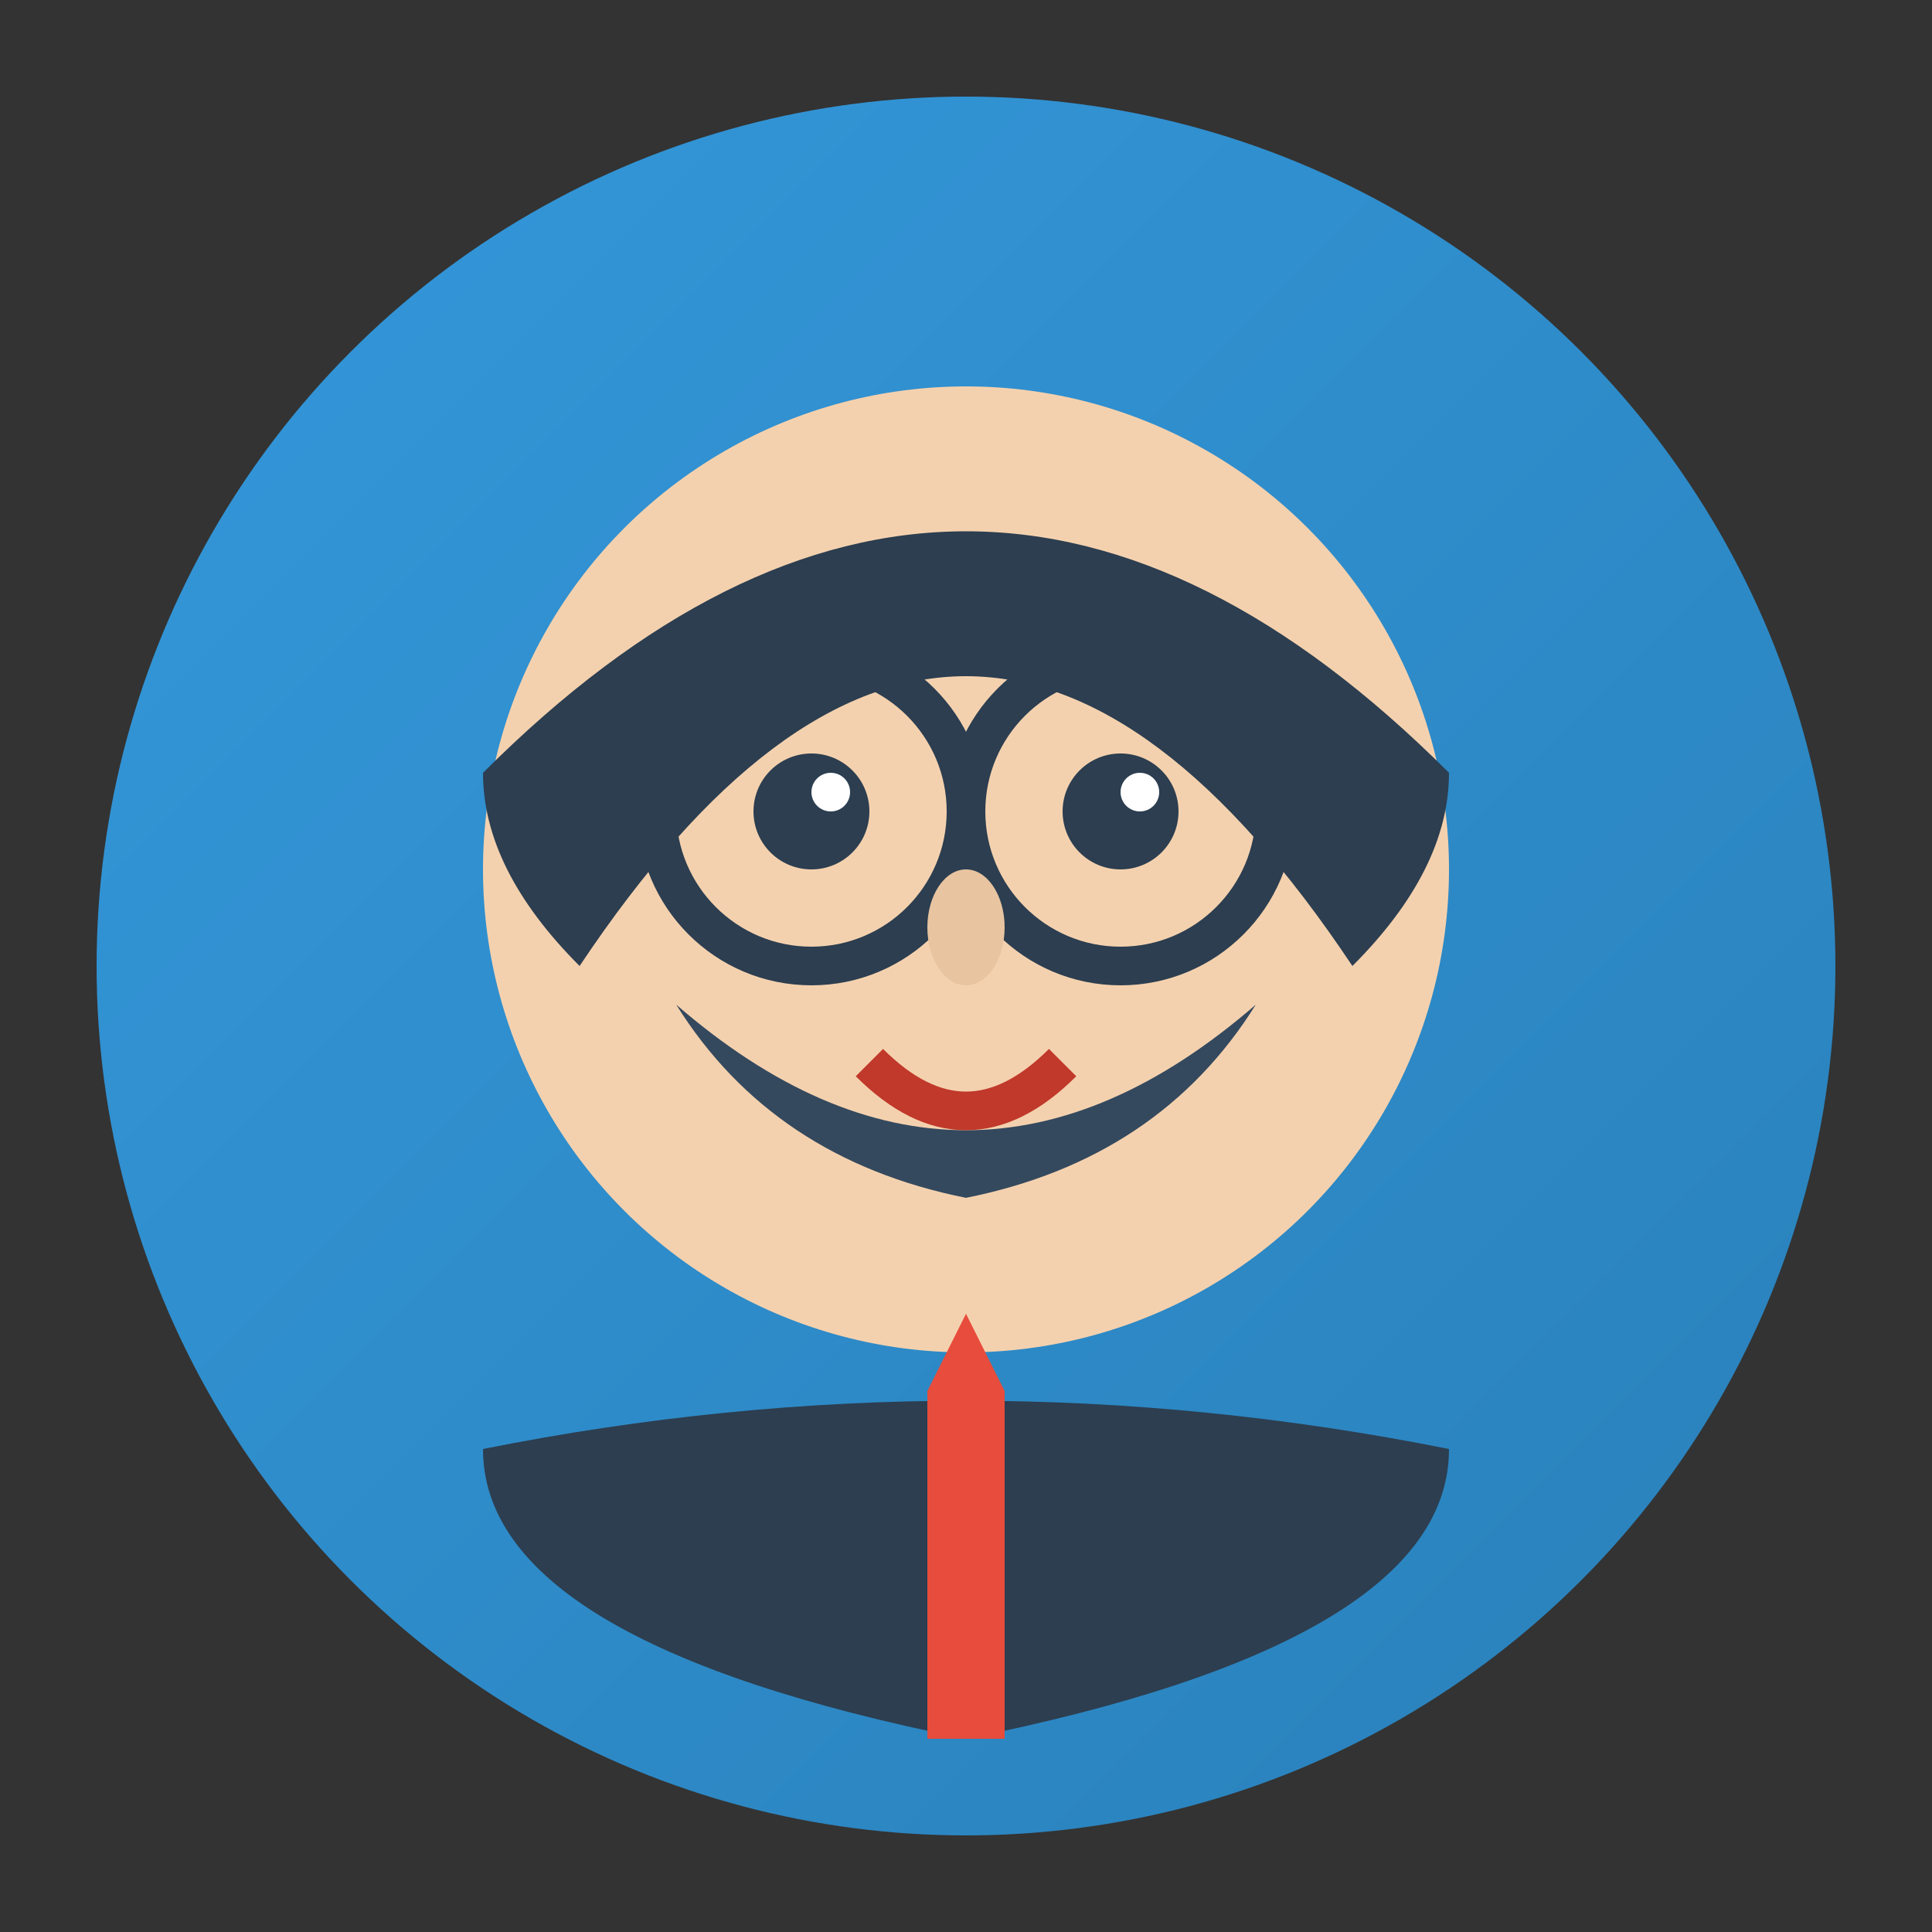
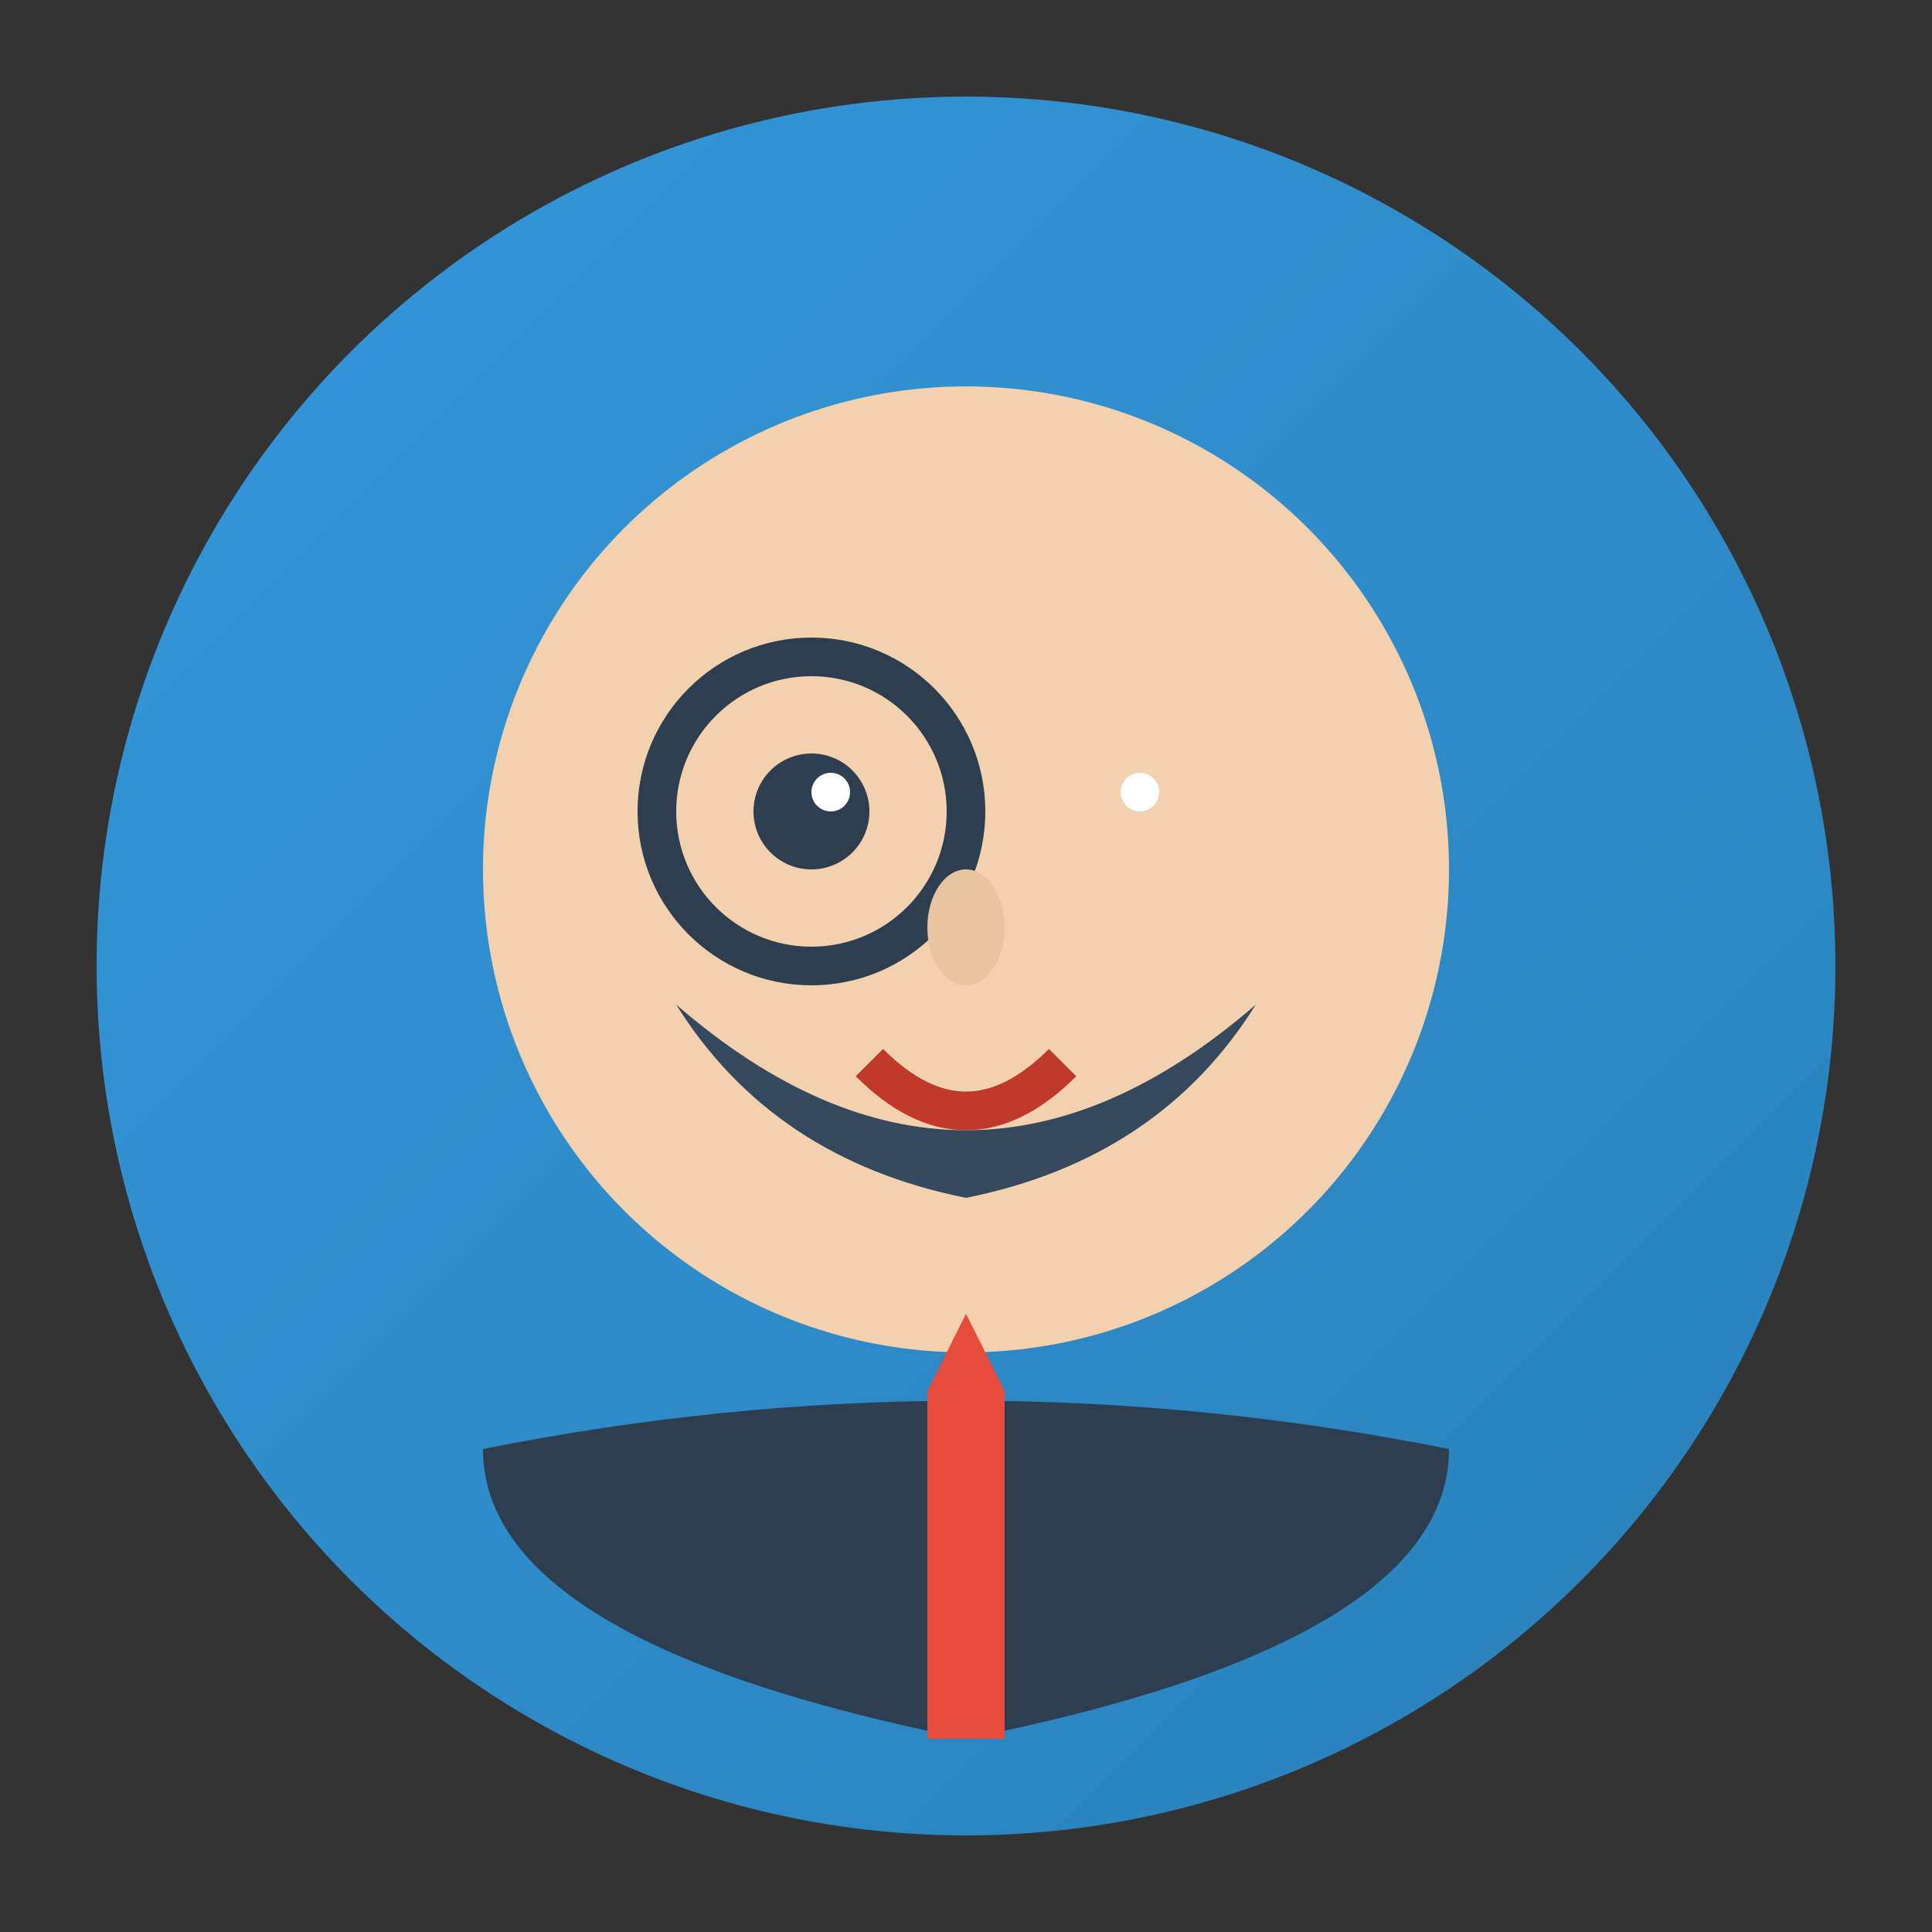
<svg xmlns="http://www.w3.org/2000/svg" viewBox="0 0 100 100" width="100" height="100">
  <rect x="0" y="0" width="100" height="100" fill="#333333" stroke="none" />
  <defs>
    <linearGradient id="avatarGrad2" x1="0%" y1="0%" x2="100%" y2="100%">
      <stop offset="0%" style="stop-color:#3498db;stop-opacity:1" />
      <stop offset="100%" style="stop-color:#2980b9;stop-opacity:1" />
    </linearGradient>
  </defs>
  <circle cx="50" cy="50" r="45" fill="url(#avatarGrad2)" />
  <circle cx="50" cy="45" r="25" fill="#f4d1ae" />
-   <path d="M25 40 Q50 15 75 40 Q75 45 70 50 Q50 20 30 50 Q25 45 25 40" fill="#2c3e50" />
  <circle cx="42" cy="42" r="8" fill="none" stroke="#2c3e50" stroke-width="2" />
-   <circle cx="58" cy="42" r="8" fill="none" stroke="#2c3e50" stroke-width="2" />
  <line x1="50" y1="42" x2="50" y2="42" stroke="#2c3e50" stroke-width="2" />
  <circle cx="42" cy="42" r="3" fill="#2c3e50" />
-   <circle cx="58" cy="42" r="3" fill="#2c3e50" />
  <circle cx="43" cy="41" r="1" fill="white" />
  <circle cx="59" cy="41" r="1" fill="white" />
  <ellipse cx="50" cy="48" rx="2" ry="3" fill="#e8c4a0" />
  <path d="M35 52 Q50 65 65 52 Q60 60 50 62 Q40 60 35 52" fill="#34495e" />
  <path d="M45 55 Q50 60 55 55" stroke="#c0392b" stroke-width="2" fill="none" />
  <path d="M25 75 Q50 70 75 75 Q75 85 50 90 Q25 85 25 75" fill="#2c3e50" />
  <rect x="48" y="72" width="4" height="18" fill="#e74c3c" />
  <polygon points="48,72 52,72 50,68" fill="#e74c3c" />
</svg>